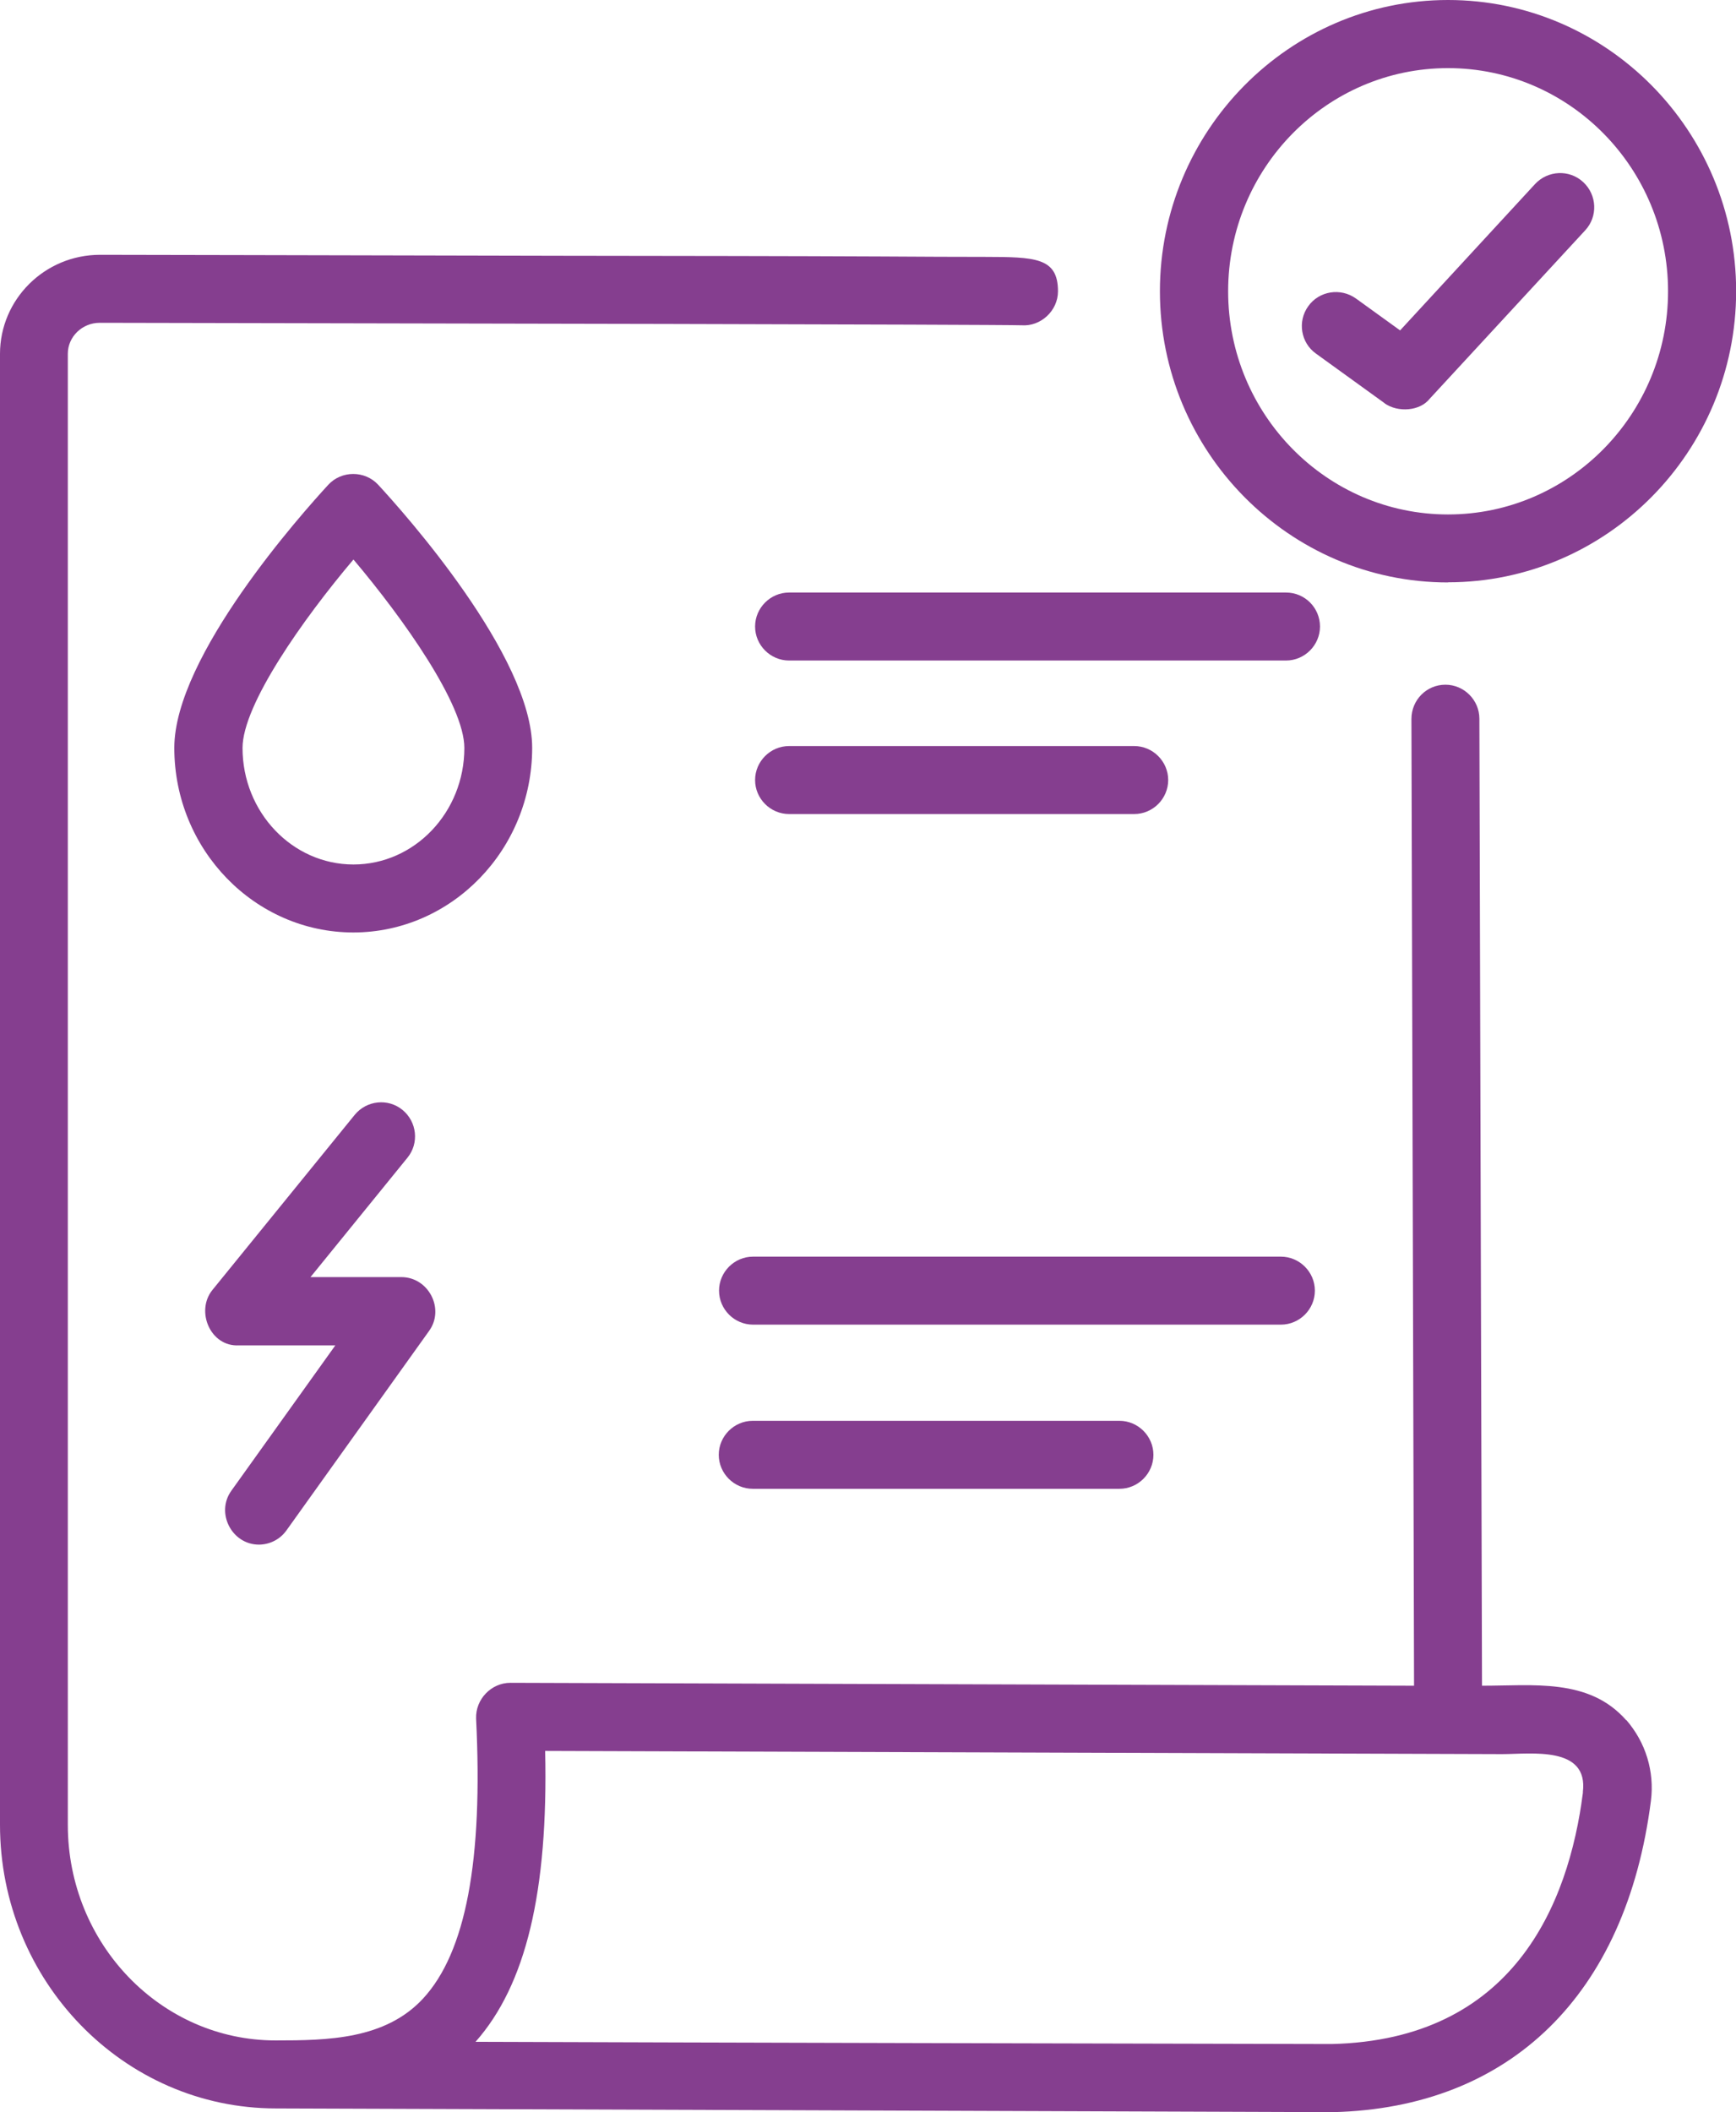
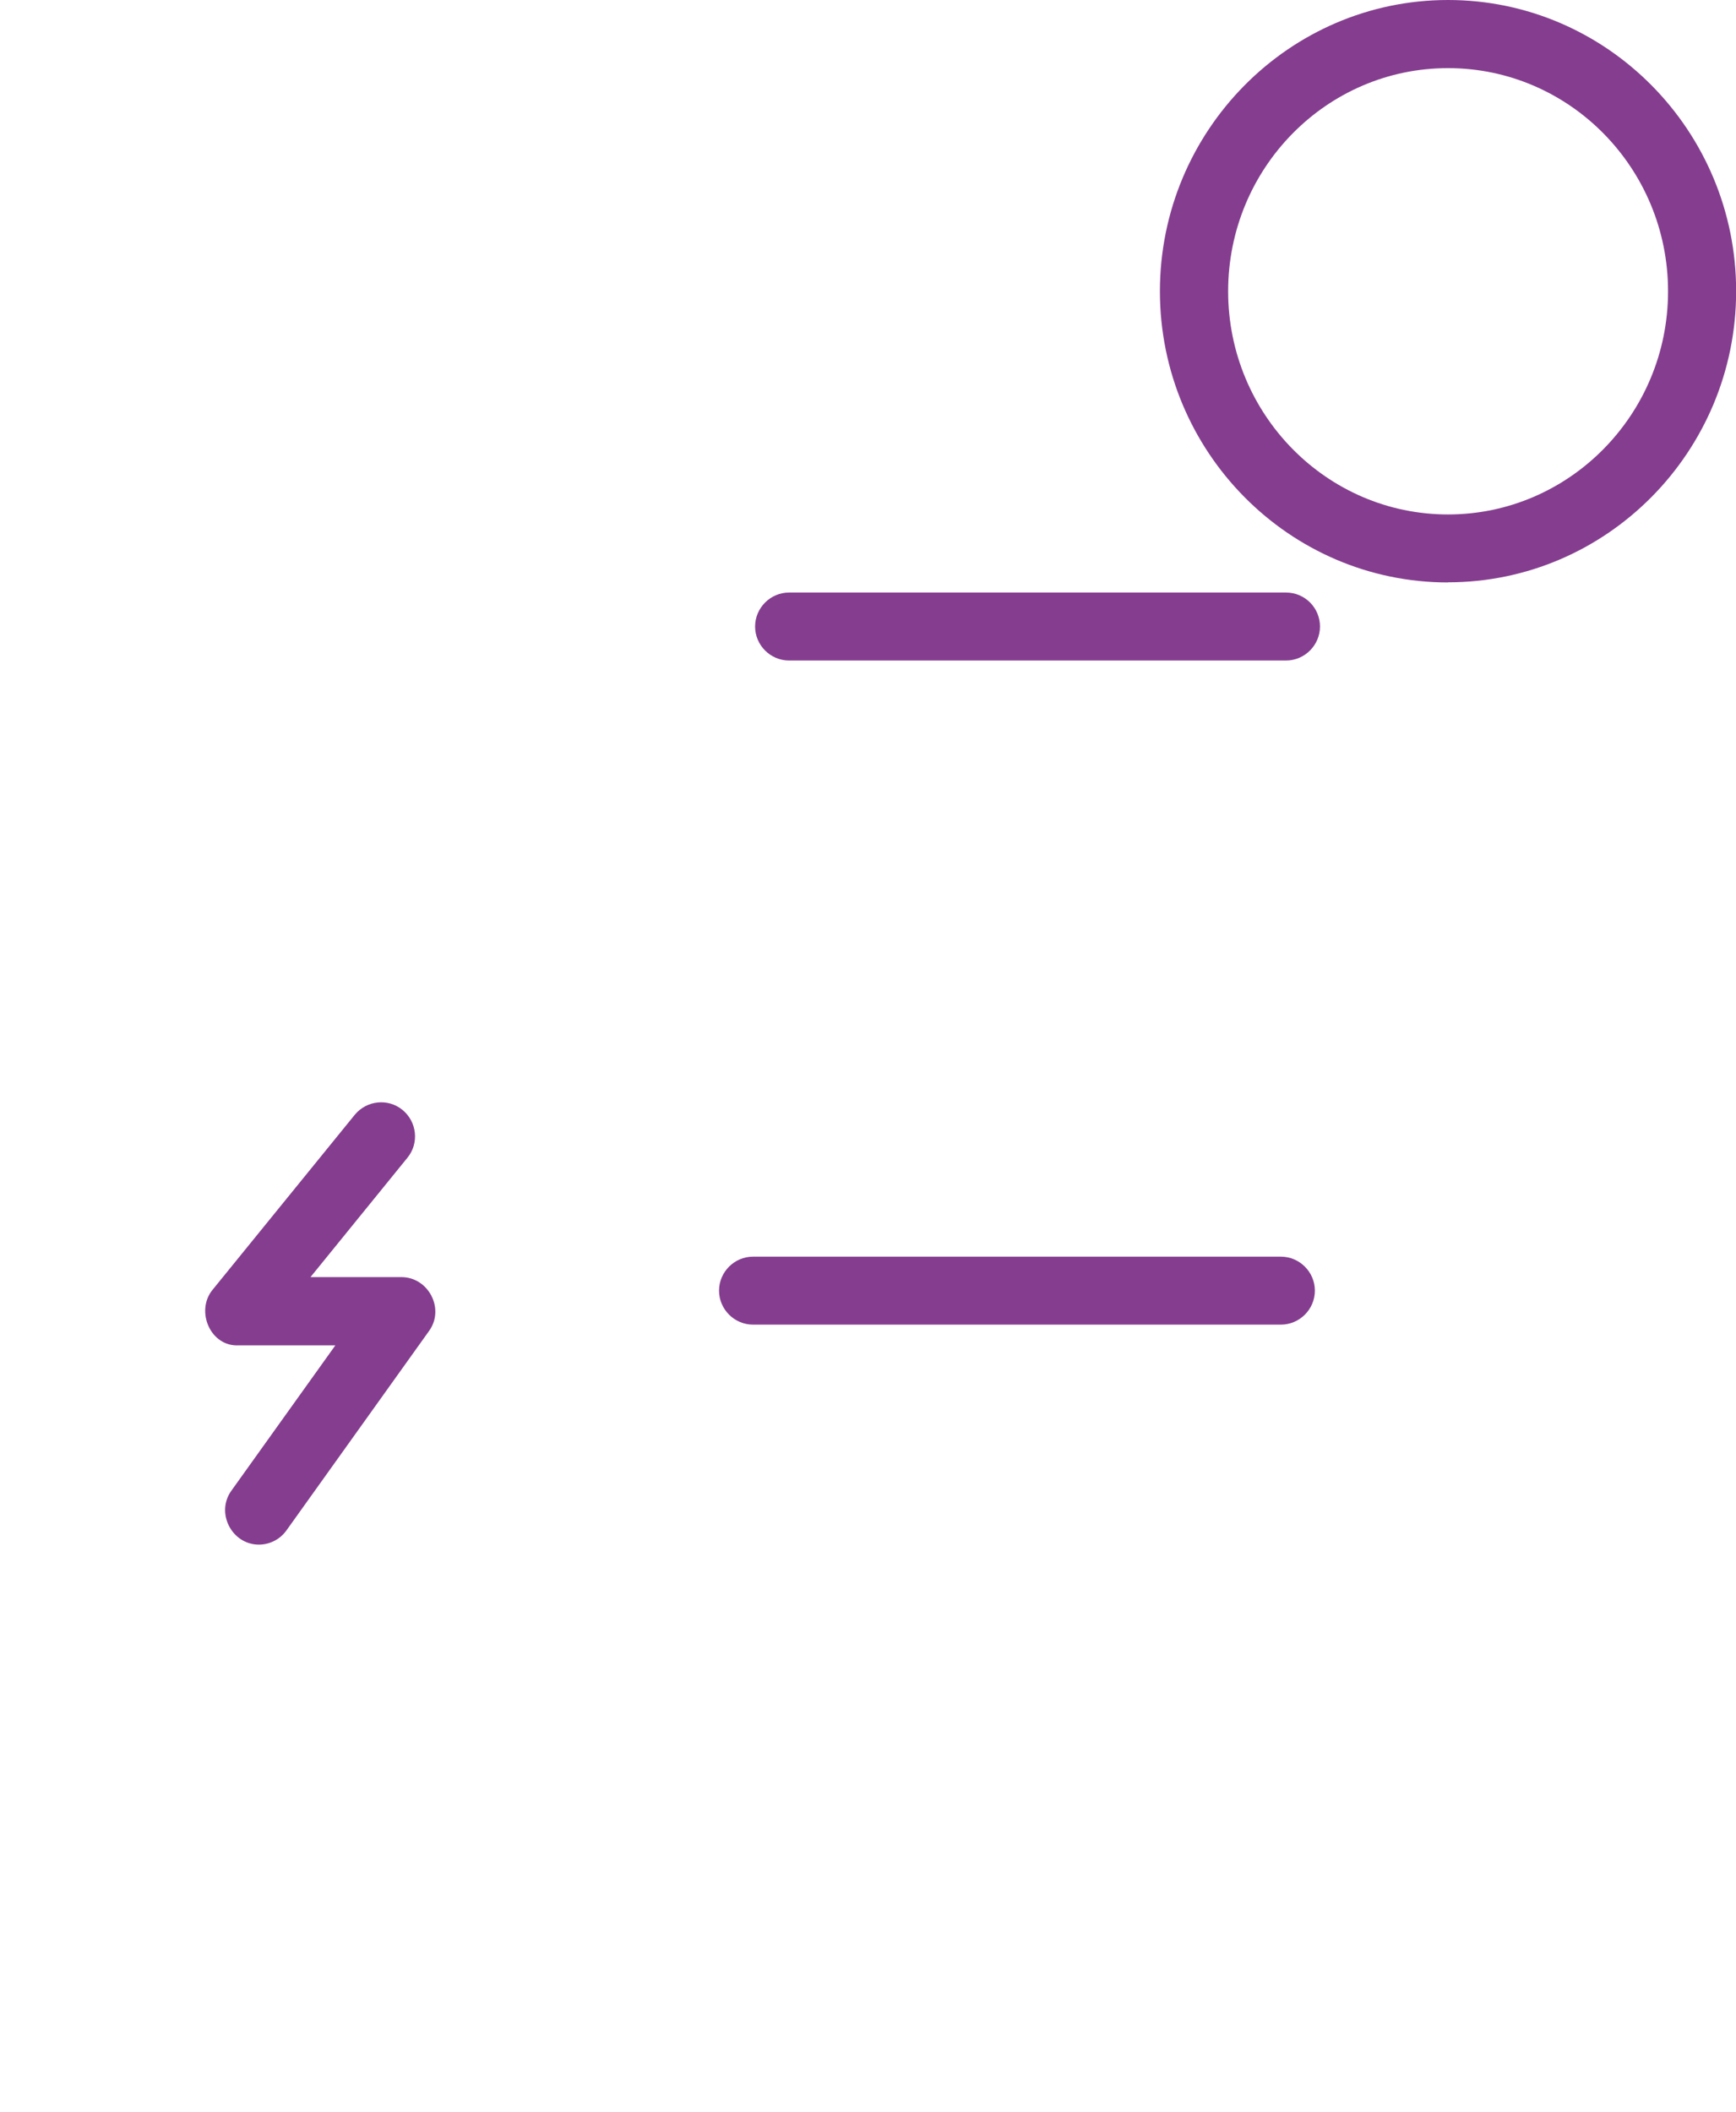
<svg xmlns="http://www.w3.org/2000/svg" id="Layer_2" viewBox="0 0 125.69 152.85">
  <defs>
    <style>.cls-1{fill:#853e8f;}</style>
  </defs>
  <g id="Layer_1-2">
-     <path class="cls-1" d="M25.59,67.48c-7.14,0-12.97-5.99-12.97-13.36,0-6.64,9.29-17.02,11.15-19.04,.96-1.04,2.65-1.04,3.61,0,1.86,2.01,11.15,12.4,11.15,19.04,0,7.36-5.82,13.36-12.96,13.36h.01Zm0-26.99c-3.65,4.31-8.03,10.51-8.03,13.64,0,4.64,3.6,8.43,8.03,8.43s8.03-3.78,8.03-8.43c0-3.13-4.38-9.32-8.03-13.64Z" />
    <path class="cls-1" d="M93.11,47.8H57.13c-1.35,0-2.46-1.11-2.46-2.46s1.11-2.46,2.46-2.46h35.98c1.37,0,2.46,1.11,2.46,2.46s-1.11,2.46-2.46,2.46h0Z" />
-     <path class="cls-1" d="M82.12,58.91h-24.99c-1.35,0-2.46-1.11-2.46-2.46s1.11-2.46,2.46-2.46h24.99c1.35,0,2.46,1.11,2.46,2.46s-1.11,2.46-2.46,2.46Z" />
    <path class="cls-1" d="M18.75,111.78c-1.97,0-3.15-2.3-2-3.9l7.53-10.52h-6.98c-2.07,.12-3.16-2.48-1.92-4.01l10.3-12.67c.86-1.05,2.41-1.22,3.46-.36s1.22,2.41,.36,3.46l-7.02,8.64h6.58c1.96,0,3.16,2.29,2.01,3.89l-10.33,14.44c-.48,.67-1.23,1.03-2.01,1.03h.01Z" />
    <path class="cls-1" d="M92.74,95.86H54.52c-1.35,0-2.46-1.11-2.46-2.46s1.11-2.46,2.46-2.46h38.22c1.35,0,2.46,1.11,2.46,2.46s-1.11,2.46-2.46,2.46Z" />
-     <path class="cls-1" d="M81.05,107.74h-26.55c-1.35,0-2.46-1.11-2.46-2.46s1.11-2.46,2.46-2.46h26.55c1.35,0,2.46,1.11,2.46,2.46s-1.11,2.46-2.46,2.46Z" />
-     <path class="cls-1" d="M117.73,124.48c-2.68-3.07-6.79-2.48-10.43-2.49l-.19-69.98c0-1.35-1.11-2.46-2.46-2.46h0c-1.37,0-2.46,1.11-2.46,2.48l.19,69.96-65.43-.21c-1.38,0-2.53,1.19-2.48,2.59,.51,10.29-.75,16.91-3.83,20.25-2.75,2.98-6.94,3.04-10.69,3.04-8.29,0-15.04-6.99-15.04-15.6V25.6c0-1.23,1.04-2.24,2.31-2.24,22.32,.04,64.76,.12,66.75,.18,1.37,.1,2.63-1.04,2.63-2.46,0-2.46-1.67-2.48-5.32-2.49-1.83,0-4.45-.01-7.58-.03-6.27-.03-14.64-.04-23-.05-16.72-.04-33.46-.07-33.46-.07-4,0-7.24,3.22-7.24,7.17v106.44c0,11.32,8.96,20.53,19.97,20.53,1.87,0,76.09,.27,76.54,.27h0c12.84-.31,21.23-8.51,23.02-22.53,.27-2.12-.38-4.24-1.78-5.84-1.35-1.56,1.4,1.6,0,0-2.68-3.07,1.4,1.6,0,0-2.68-3.07,1.4,1.6,0,0-2.68-3.07,1.4,1.6,0,0h-.01Zm-3.12,5.23c-1.04,8.14-5.06,17.9-18.19,18.21-14.23-.03-44.94-.1-61.99-.16,3.64-4.11,5.27-10.84,5.04-21.05l69.29,.23c2.08,0,6.27-.62,5.84,2.76-1.04,8.14,.1-.73,0,0h.01Z" />
    <path class="cls-1" d="M104.84,42.15c-11.5,0-20.86-9.46-20.86-21.07S93.34,0,104.84,0s20.86,9.46,20.86,21.07-9.36,21.07-20.86,21.07h0Zm0-37.22c-8.79,0-15.92,7.24-15.92,16.15s7.14,16.15,15.92,16.15,15.93-7.24,15.93-16.15-7.14-16.15-15.93-16.15h0Z" />
-     <path class="cls-1" d="M100.25,29.18l-4.97-3.59c-1.11-.79-1.35-2.34-.56-3.43,.79-1.11,2.34-1.35,3.45-.56l3.2,2.31,9.77-10.59c.93-1,2.49-1.07,3.49-.14s1.07,2.49,.14,3.49l-11.26,12.19c-.7,.89-2.29,1.01-3.26,.33h0Z" />
  </g>
</svg>